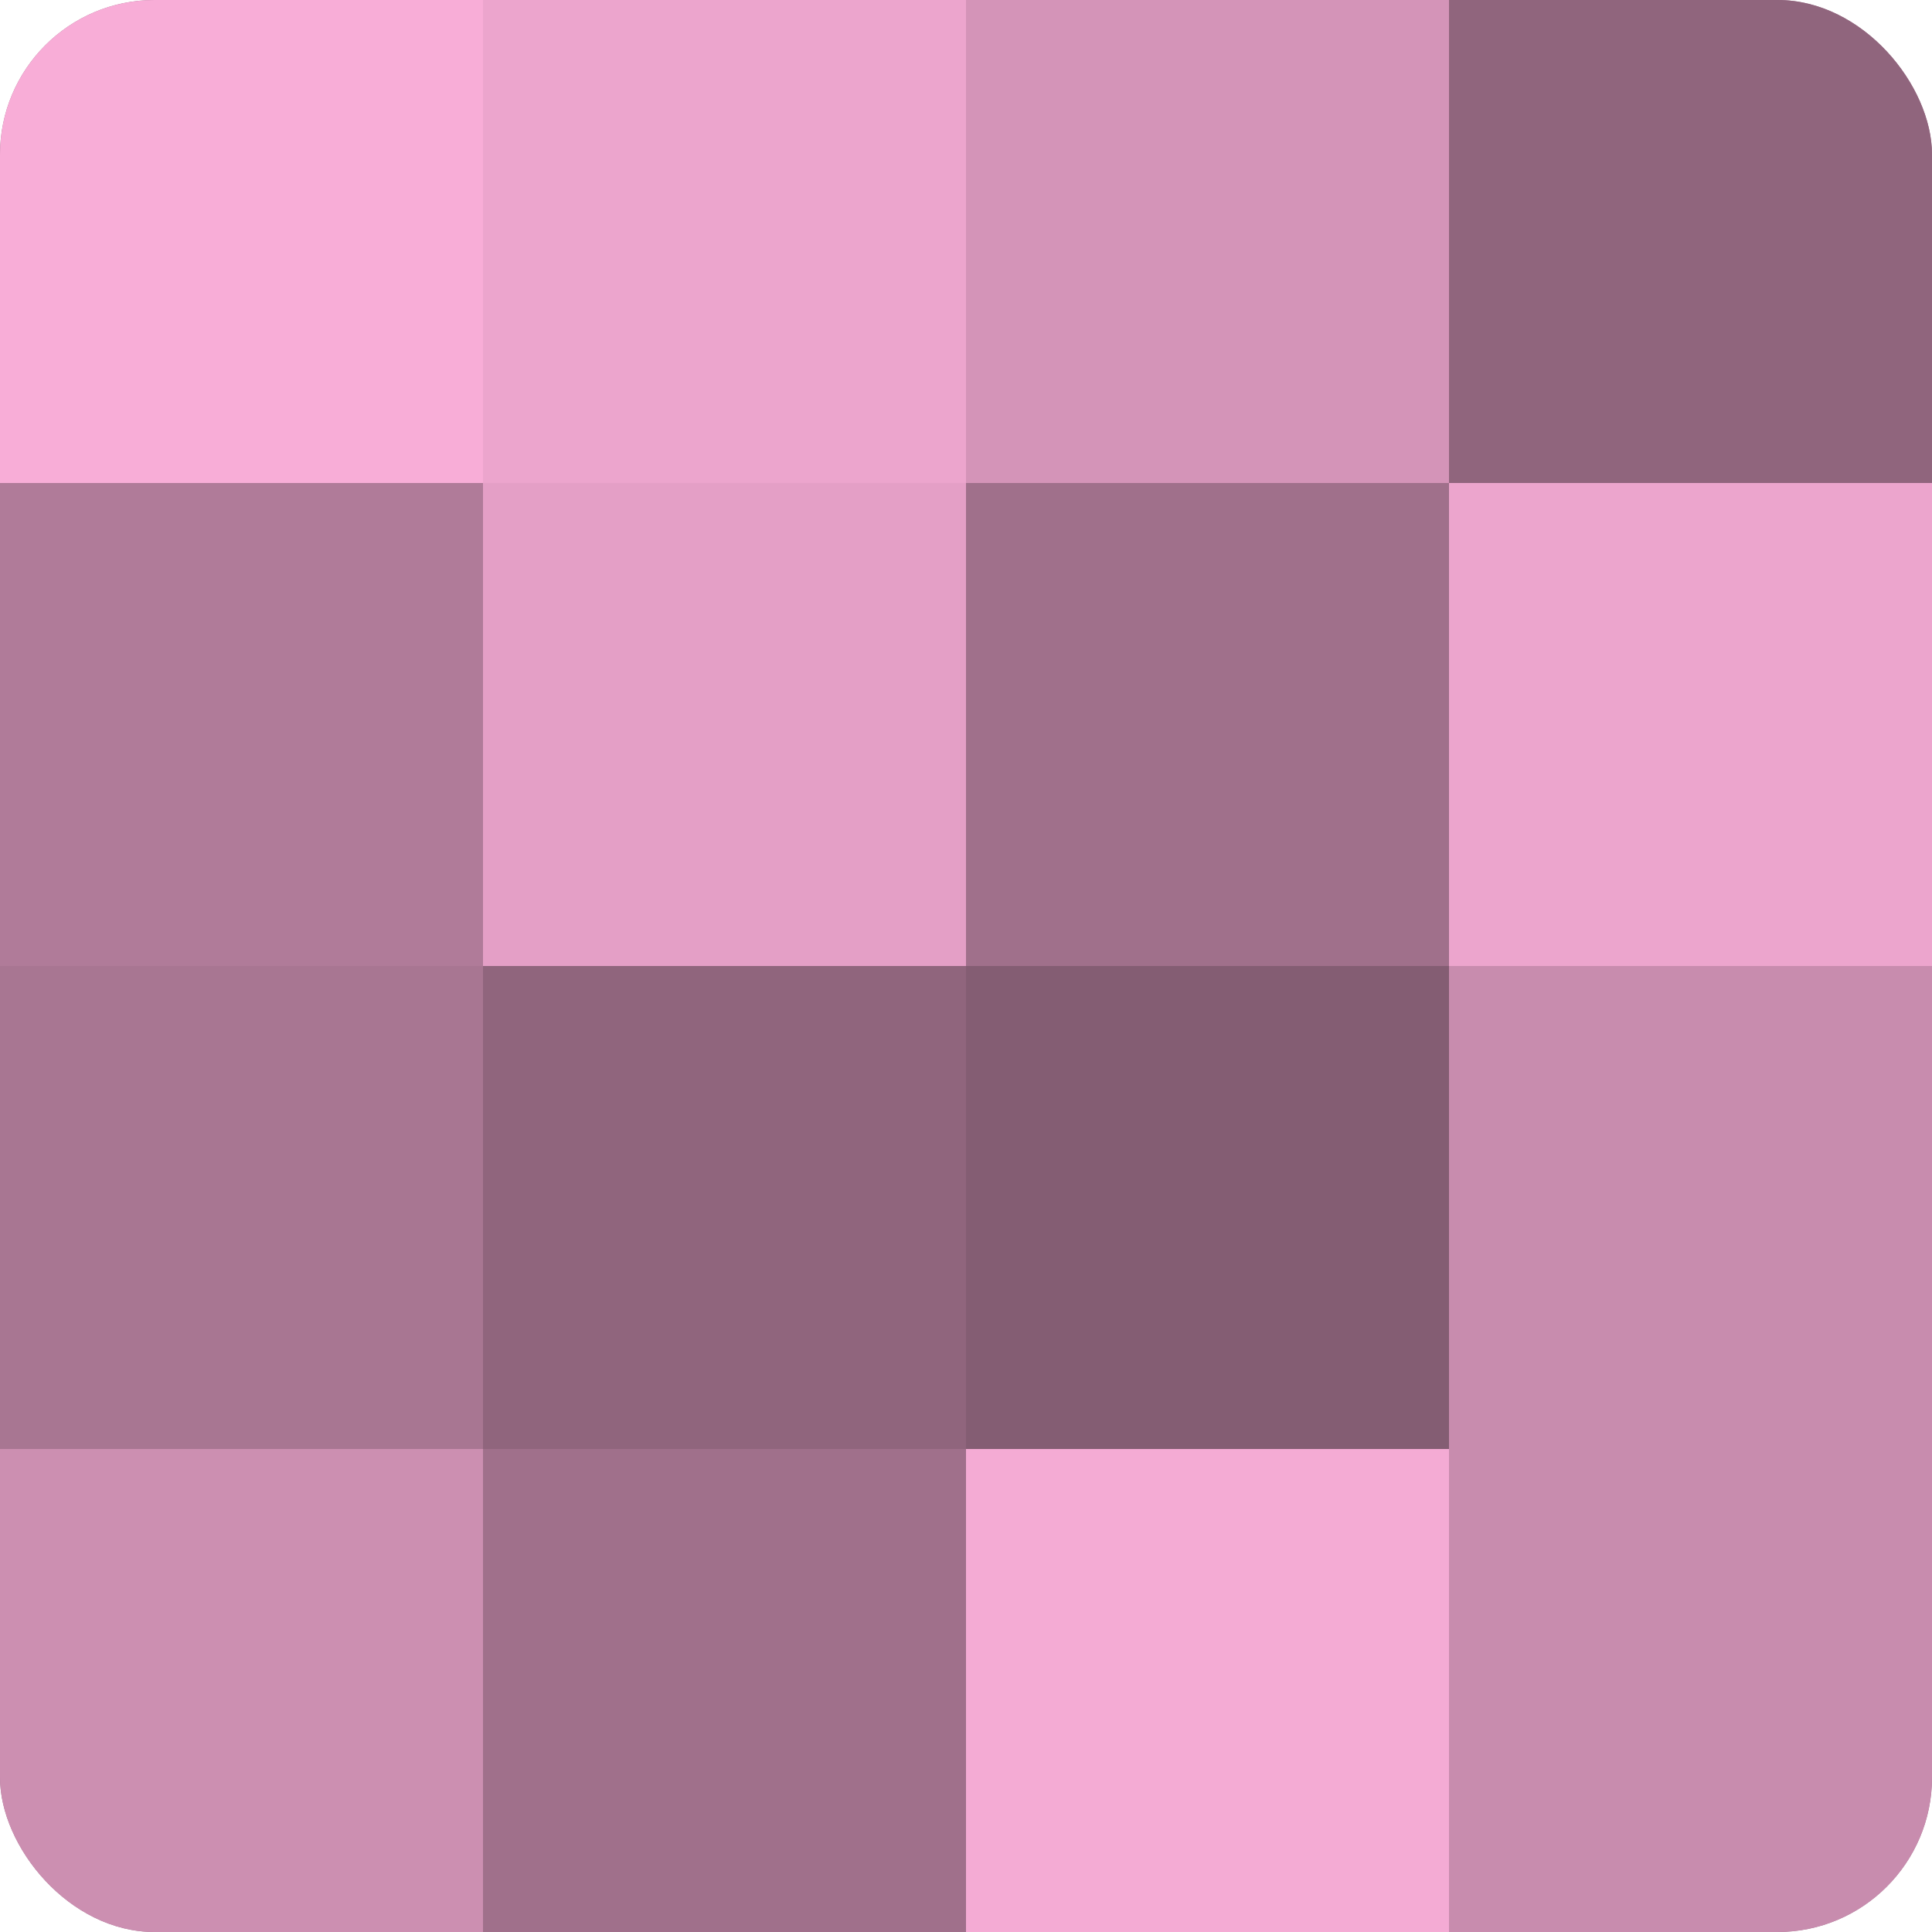
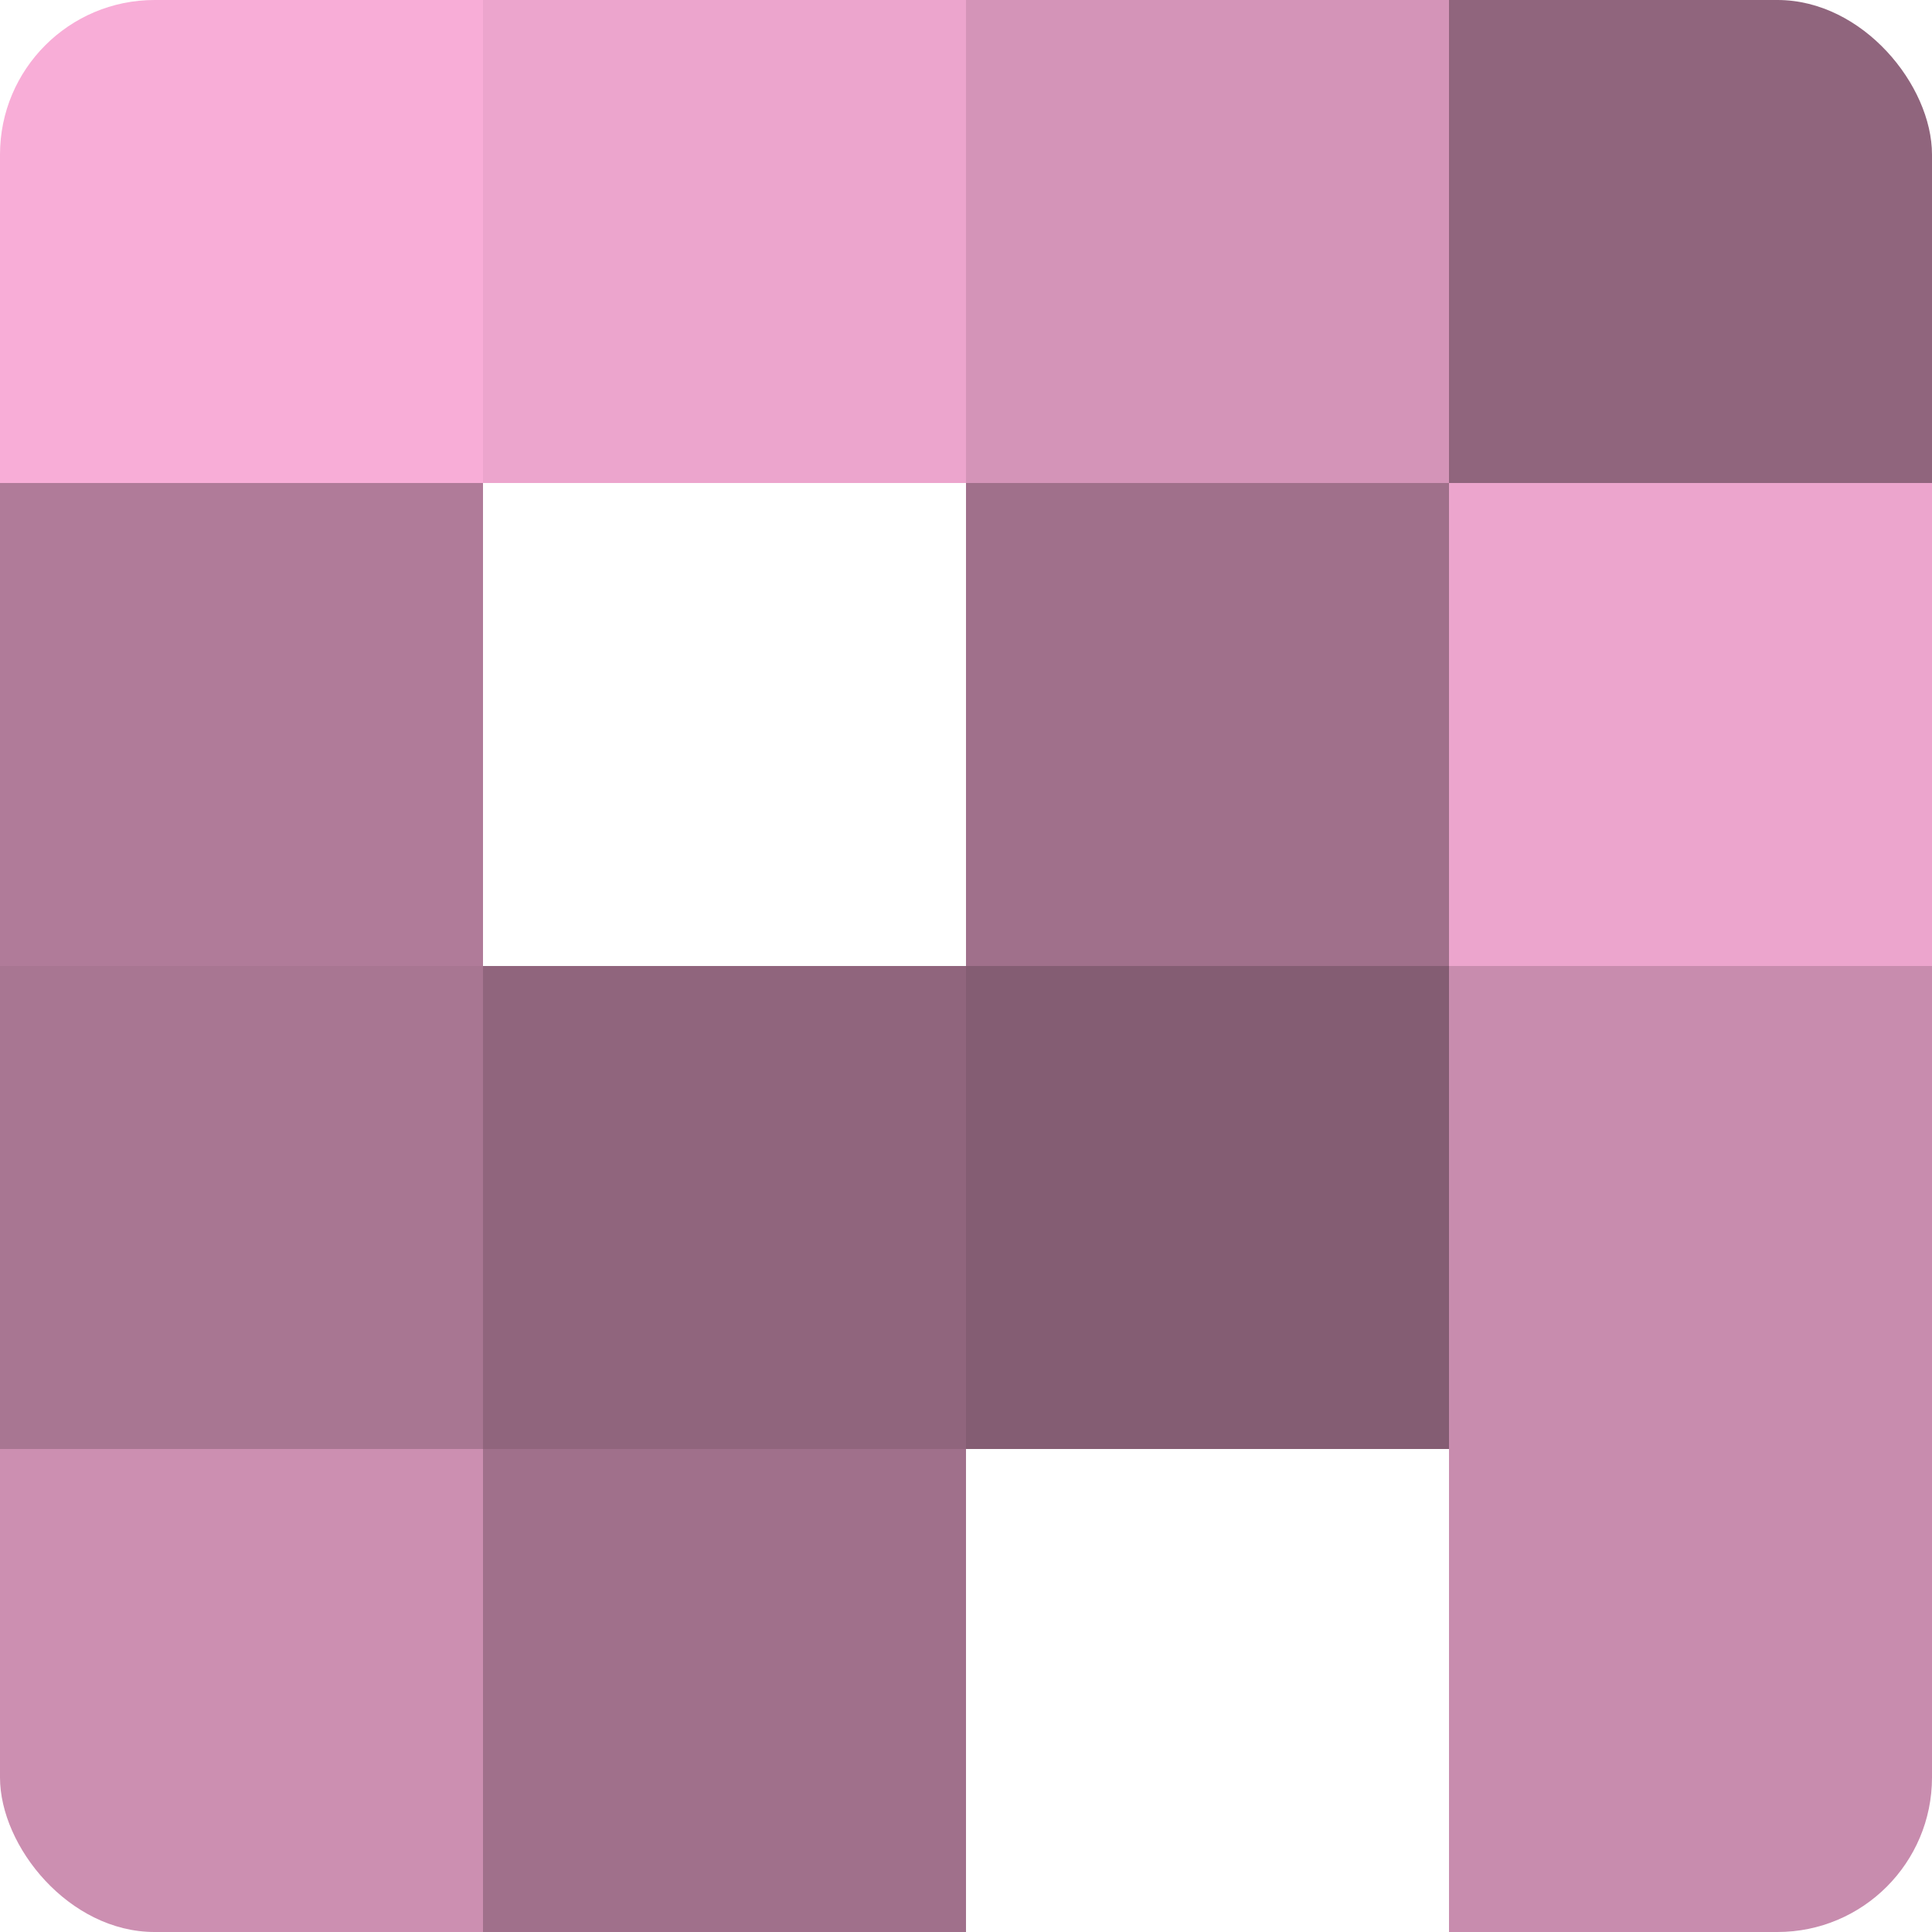
<svg xmlns="http://www.w3.org/2000/svg" width="80" height="80" viewBox="0 0 100 100" preserveAspectRatio="xMidYMid meet">
  <defs>
    <clipPath id="c" width="100" height="100">
      <rect width="100" height="100" rx="8" ry="8" />
    </clipPath>
  </defs>
  <g clip-path="url(#c)">
-     <rect width="100" height="100" fill="#a0708b" />
    <rect width="25" height="25" fill="#f8add7" />
    <rect y="25" width="25" height="25" fill="#b07b99" />
    <rect y="50" width="25" height="25" fill="#a87692" />
    <rect y="75" width="25" height="25" fill="#cc8fb1" />
    <rect x="25" width="25" height="25" fill="#eca5cd" />
-     <rect x="25" y="25" width="25" height="25" fill="#e49fc6" />
    <rect x="25" y="50" width="25" height="25" fill="#90657d" />
    <rect x="25" y="75" width="25" height="25" fill="#a0708b" />
    <rect x="50" width="25" height="25" fill="#d494b8" />
    <rect x="50" y="25" width="25" height="25" fill="#a0708b" />
    <rect x="50" y="50" width="25" height="25" fill="#845d73" />
-     <rect x="50" y="75" width="25" height="25" fill="#f4abd4" />
    <rect x="75" width="25" height="25" fill="#90657d" />
    <rect x="75" y="25" width="25" height="25" fill="#eca5cd" />
    <rect x="75" y="50" width="25" height="25" fill="#c88cae" />
    <rect x="75" y="75" width="25" height="25" fill="#c88cae" />
  </g>
</svg>